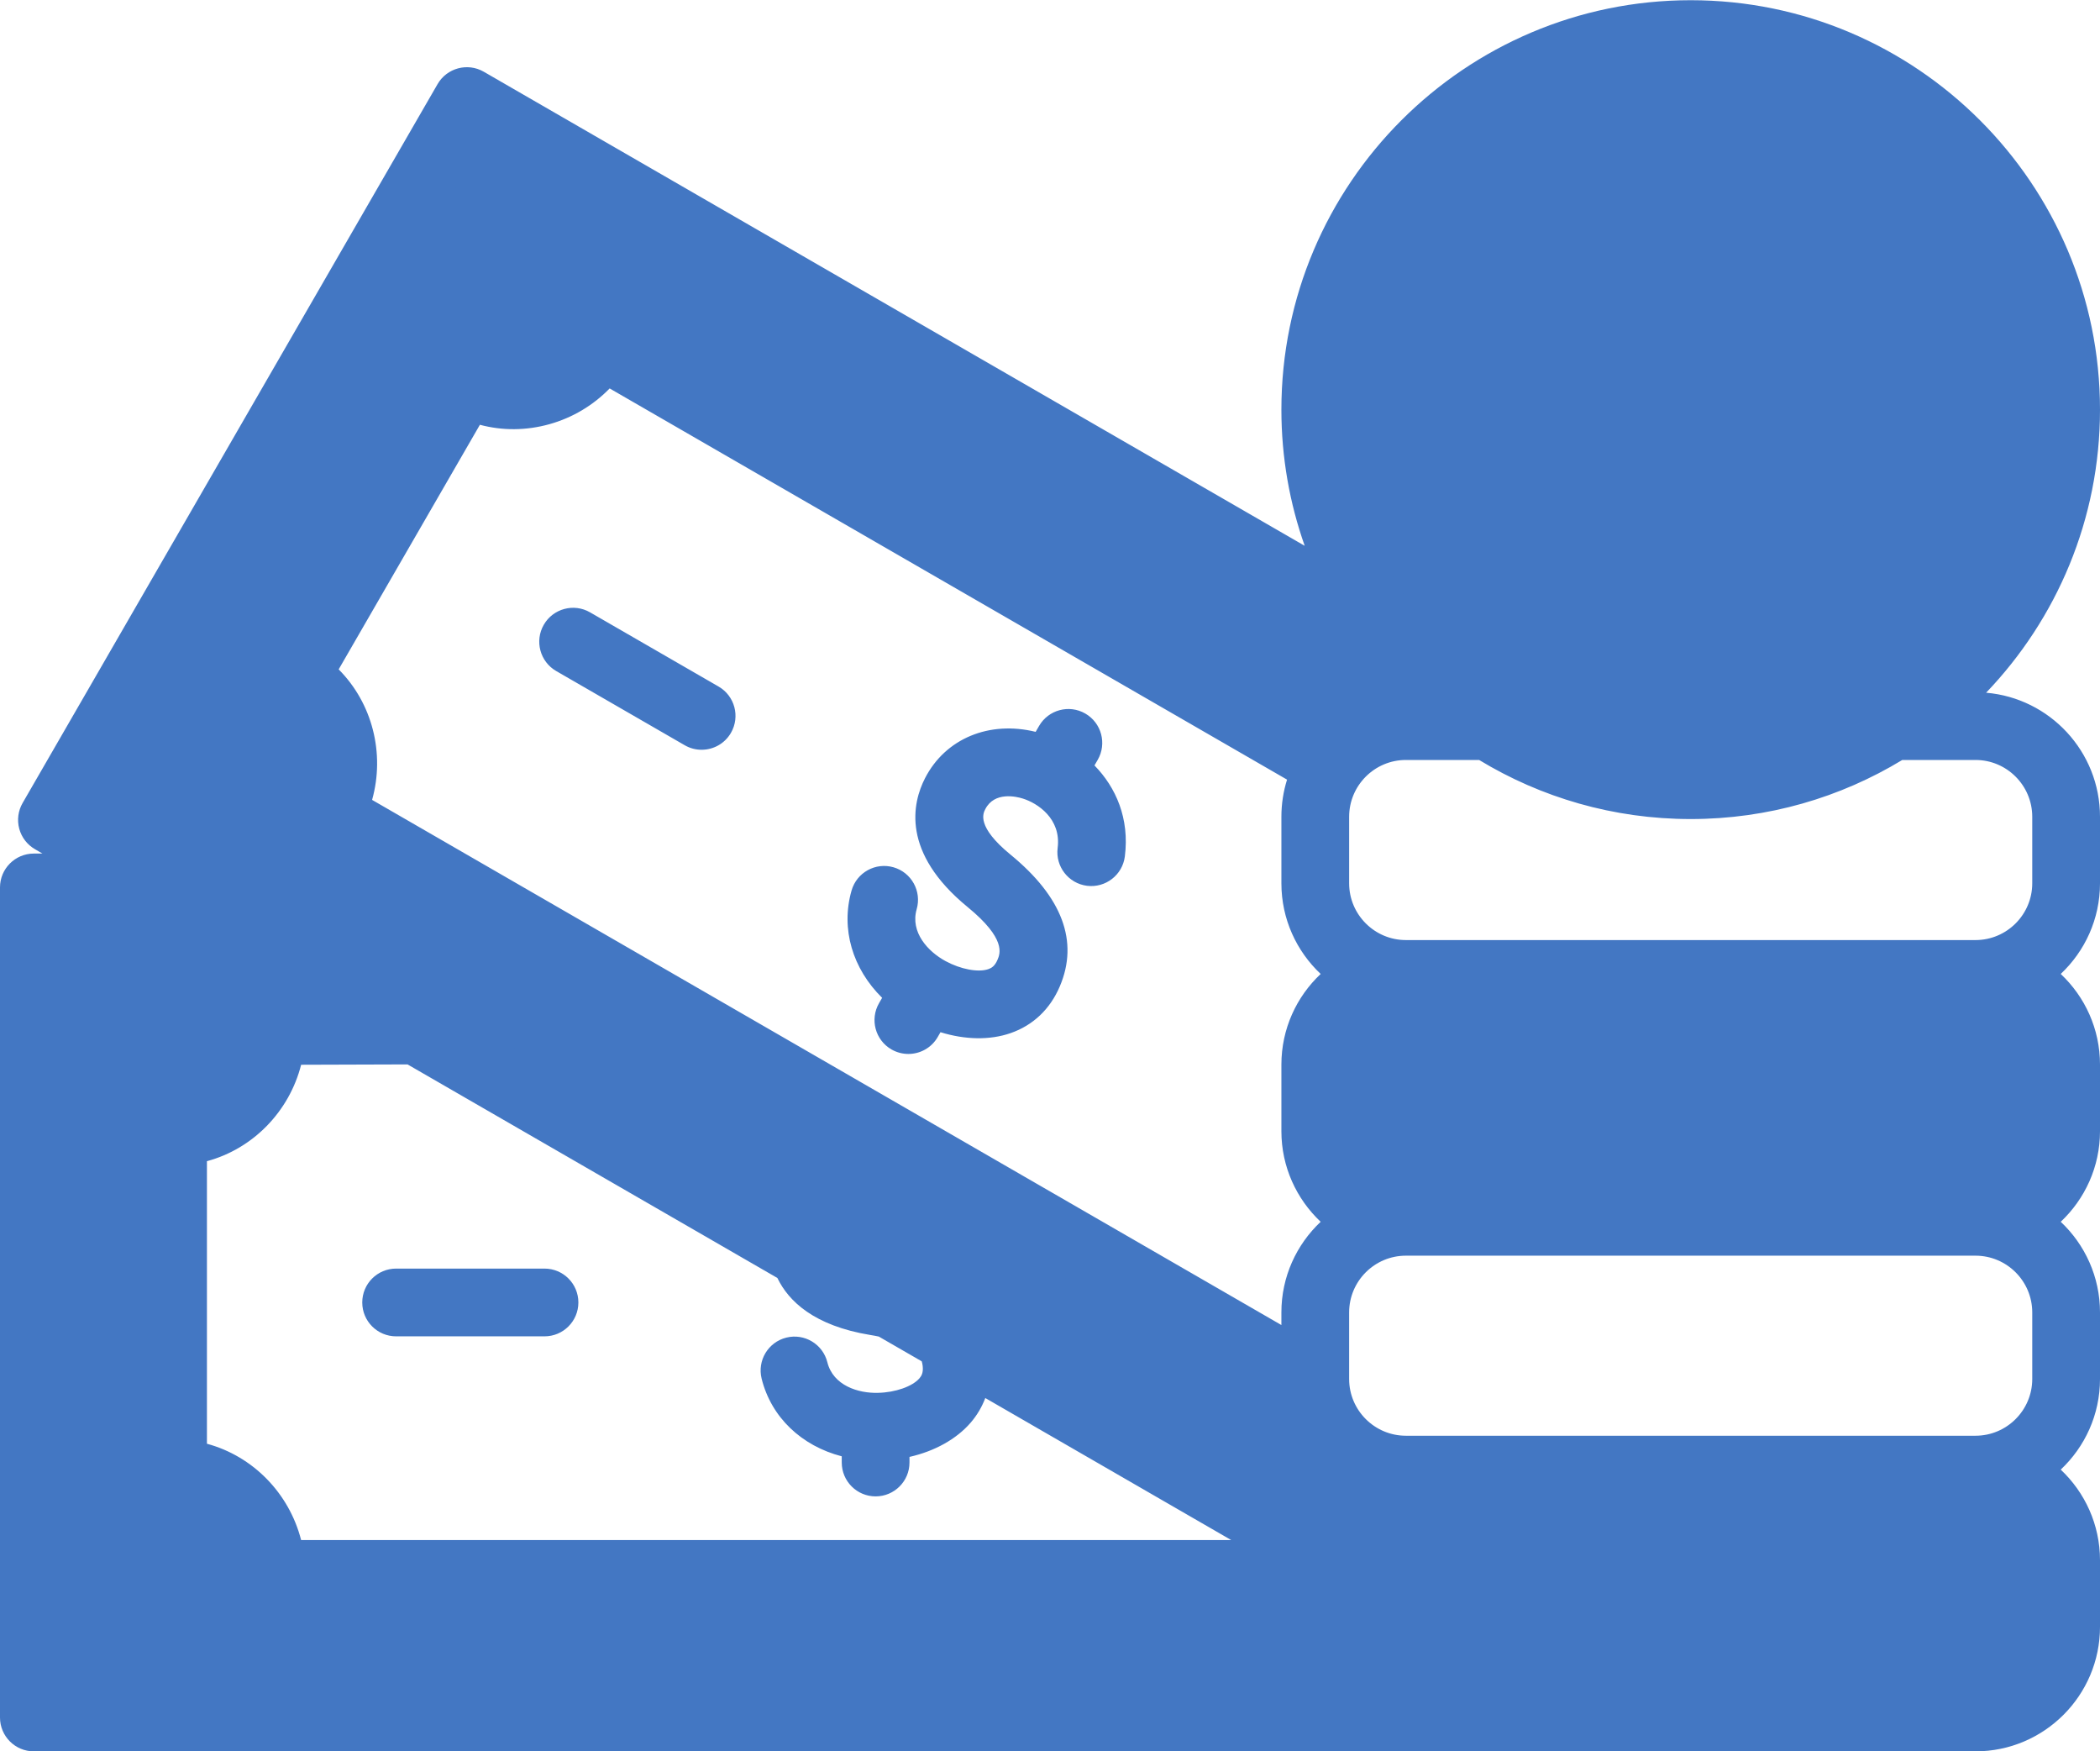
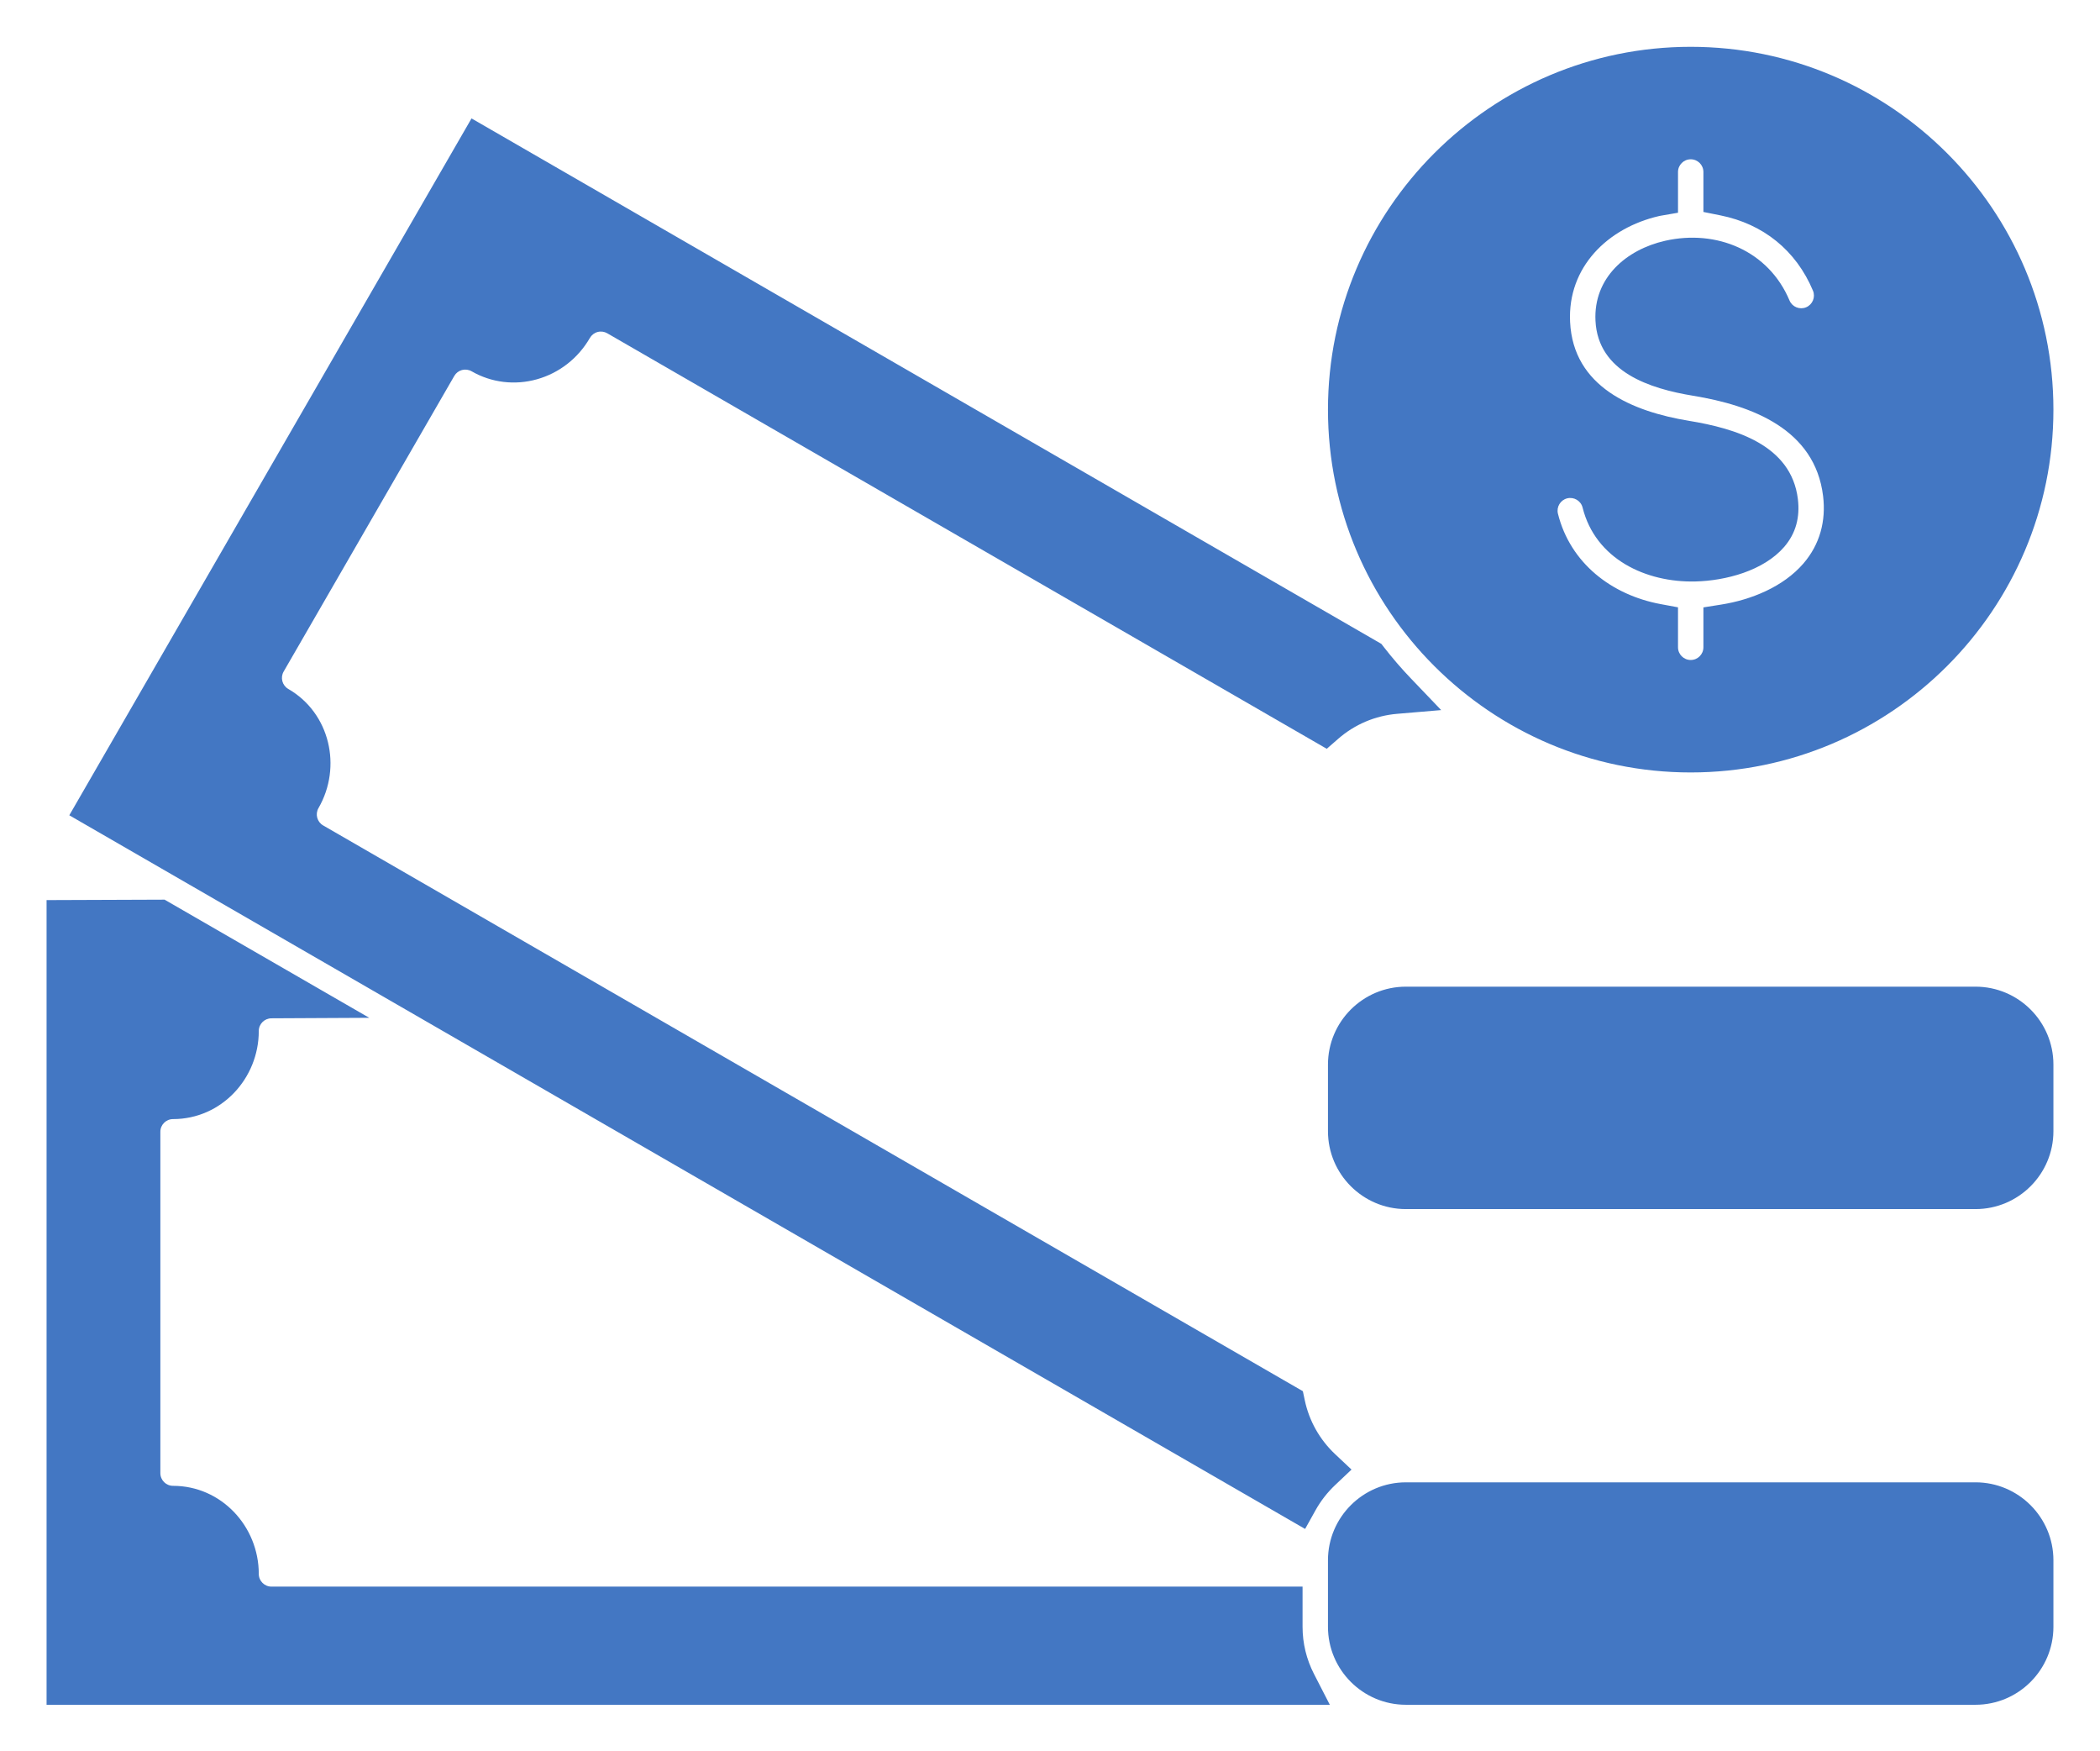
<svg xmlns="http://www.w3.org/2000/svg" fill="#000000" height="413.5" preserveAspectRatio="xMidYMid meet" version="1" viewBox="8.0 49.2 496.0 413.5" width="496" zoomAndPan="magnify">
  <g clip-rule="evenodd" fill-rule="evenodd">
    <g id="change1_1">
      <path d="M399.875,100.213c-12.121,2.778-21.663,12.041-21.034,25.009c0.746,15.369,14.725,21.152,28.082,23.348 c10.9,1.791,24.163,5.664,25.718,18.48c0.514,4.24-0.434,8.058-3.246,11.307c-4.871,5.627-13.805,7.976-20.981,8.146 c-11.647,0.276-23.586-5.278-26.622-17.453c-0.4-1.603-2.043-2.571-3.641-2.174c-1.598,0.397-2.578,2.032-2.18,3.629 c2.913,11.679,12.692,19.199,24.268,21.344l4.089,0.758v9.435c0,1.659,1.34,3.002,3,3.002c1.659,0,3-1.343,3-3.002v-9.418 l4.216-0.669c7.046-1.118,14.629-4.172,19.39-9.68c3.906-4.518,5.377-10.057,4.662-15.948 c-1.917-15.786-16.786-21.394-30.702-23.68c-10.18-1.672-22.47-5.574-23.058-17.72c-0.491-10.128,7.267-16.786,16.432-18.867 c12.113-2.749,24.444,2.298,29.4,14.1c0.639,1.521,2.406,2.235,3.925,1.596c1.518-0.638,2.247-2.403,1.609-3.923 c-4.003-9.53-11.757-15.751-21.857-17.777l-4.016-0.806v-9.434c0-1.659-1.341-3.002-3-3.002c-1.66,0-3,1.343-3,3.002v9.617 l-4.134,0.715C400.091,100.167,399.985,100.19,399.875,100.213L399.875,100.213z M492.997,145.934 c0,47.241-38.43,85.666-85.67,85.666c-47.24,0-85.673-38.424-85.673-85.666c0-47.245,38.427-85.68,85.673-85.68 C454.574,60.254,492.997,98.69,492.997,145.934L492.997,145.934z M474.595,282.183c10.148,0,18.403,8.252,18.403,18.4v15.721 c0,10.148-8.255,18.4-18.403,18.4H340.059c-10.15,0-18.405-8.25-18.405-18.4v-15.721c0-10.151,8.256-18.4,18.405-18.4H474.595 L474.595,282.183z M474.595,399.224c10.149,0,18.403,8.258,18.403,18.405v15.711c0,10.15-8.251,18.41-18.403,18.41H340.059 c-10.151,0-18.405-8.26-18.405-18.41V417.63c0-10.148,8.257-18.405,18.405-18.405H474.595L474.595,399.224z M316.186,379.884 l-0.462-2.18L84.324,244.111c-1.435-0.829-1.927-2.664-1.099-4.1c5.614-9.726,2.71-22.446-7.135-28.128 c-1.431-0.826-1.925-2.668-1.099-4.099l40.305-69.812c0.397-0.688,1.047-1.192,1.815-1.397c0.768-0.205,1.595-0.098,2.283,0.3 c4.672,2.696,10.217,3.344,15.406,1.892c5.317-1.488,9.764-4.99,12.525-9.768c0.399-0.691,1.053-1.199,1.825-1.406 c0.766-0.206,1.587-0.094,2.273,0.302l169.944,98.118l2.693-2.349c3.902-3.405,8.751-5.47,13.912-5.907l10.421-0.883l-7.23-7.556 c-2.223-2.323-4.323-4.764-6.296-7.302l-0.6-0.773L119.368,77.162L24.369,241.714l291.886,168.518l2.471-4.435 c1.229-2.206,2.801-4.206,4.636-5.94l3.854-3.643l-3.864-3.633C319.73,389.174,317.217,384.752,316.186,379.884L316.186,379.884z M48.876,313.453c11.378,0,20.245-9.55,20.245-20.801c0-1.661,1.341-2.989,2.998-2.997l23.1-0.118l-48.344-27.9l-27.875,0.104 v190.009H322.09l-3.743-7.285c-1.775-3.456-2.694-7.239-2.694-11.125v-9.49H72.121c-1.659,0-3-1.338-3-2.997 c0-11.25-8.867-20.801-20.245-20.801c-1.66,0-3-1.343-3-3.002v-80.601C45.875,314.791,47.217,313.453,48.876,313.453z" fill="#4377c3" />
    </g>
    <g id="change2_1">
-       <path d="M399.327,196.764v5.276c0,4.42,3.582,8.002,8,8.002c4.418,0,8-3.582,8-8.002v-5.149 c9.254-1.468,17.344-5.507,22.389-11.348c4.733-5.469,6.755-12.318,5.843-19.821c-1.831-15.09-13.558-24.509-34.855-28.011 c-18.39-3.017-18.743-10.289-18.875-13.029c-0.386-7.95,6.228-12.318,12.545-13.749c8.634-1.963,19.306,0.73,23.684,11.16 c1.71,4.067,6.398,5.987,10.473,4.269c4.072-1.709,5.99-6.401,4.28-10.468c-5.144-12.252-15.112-18.663-25.483-20.743v-5.338 c0-4.42-3.582-8.002-8-8.002c-4.418,0-8,3.582-8,8.002v5.408c-0.164,0.028-0.329,0.071-0.491,0.099 c-15.65,3.554-25.691,15.66-24.989,30.143c0.507,10.459,6.516,23.807,32.264,28.039c17.95,2.951,20.953,9.108,21.565,14.149 c0.366,3.022-0.289,5.38-2.063,7.432c-3.221,3.718-10.021,6.237-17.32,6.42c-8.357,0.188-19.059-3.262-21.652-13.664 c-1.068-4.278-5.411-6.886-9.697-5.817c-4.288,1.059-6.897,5.408-5.827,9.691C374.382,184.804,385.232,194.152,399.327,196.764 L399.327,196.764z M474.595,271.18c7.387,0,13.403-6.015,13.403-13.405v-15.712c0-7.39-6.015-13.41-13.403-13.41h-17.296 c-14.591,8.849-31.696,13.951-49.972,13.951c-18.275,0-35.383-5.102-49.972-13.951h-17.296c-7.392,0-13.406,6.02-13.406,13.41 v15.712c0,7.39,6.014,13.405,13.406,13.405H474.595L474.595,271.18z M474.595,287.183H340.059c-7.392,0-13.406,6.011-13.406,13.4 v15.721c0,7.39,6.014,13.401,13.406,13.401h134.536c7.387,0,13.403-6.011,13.403-13.401v-15.721 C487.997,293.194,481.982,287.183,474.595,287.183L474.595,287.183z M474.595,345.704H340.059c-7.392,0-13.406,6.006-13.406,13.4 v15.721c0,7.385,6.014,13.396,13.406,13.396h134.536c7.387,0,13.403-6.011,13.403-13.396v-15.721 C487.997,351.71,481.982,345.704,474.595,345.704L474.595,345.704z M340.059,404.224c-7.392,0-13.406,6.02-13.406,13.405v15.711 c0,7.39,6.014,13.41,13.406,13.41h134.536c7.392,0,13.403-6.02,13.403-13.41V417.63c0-7.385-6.011-13.405-13.403-13.405H340.059 L340.059,404.224z M23.999,446.751H313.9c-2.07-4.029-3.247-8.576-3.247-13.41v-4.49H72.121c-4.418,0-8-3.577-8-7.997 c0-8.712-6.839-15.801-15.246-15.801c-4.418,0-8-3.582-8-8.002v-80.601c0-4.42,3.582-7.997,8-7.997 c8.406,0,15.246-7.089,15.246-15.801c0-4.41,3.565-7.992,7.972-7.997l4.622-0.023l-31.172-17.99l-21.545,0.08V446.751 L23.999,446.751z M79.126,300.621l25.134-0.08l87.351,50.43c2.634,5.469,8.636,11.273,21.957,13.462 c0.71,0.108,1.364,0.24,1.997,0.372l10.142,5.851c0.093,0.329,0.169,0.668,0.215,1.035c0.195,1.614-0.256,2.391-0.77,2.984 c-1.659,1.916-5.668,3.328-9.752,3.417c-4.666,0.141-10.611-1.708-11.984-7.211c-1.068-4.288-5.411-6.9-9.697-5.827 c-4.286,1.068-6.895,5.408-5.827,9.701c2.286,9.169,9.467,15.876,18.92,18.328v1.459c0,4.42,3.582,8.002,8,8.002 c4.418,0,8-3.582,8-8.002v-1.318c5.917-1.342,11.061-4.17,14.443-8.082c1.53-1.77,2.671-3.728,3.462-5.822l58.077,33.532H79.121 c-2.83-11.071-11.389-19.811-22.245-22.739v-66.72C67.742,320.461,76.304,311.701,79.126,300.621L79.126,300.621z M310.653,316.305 c0,8.425,3.571,16.027,9.274,21.397c-5.703,5.37-9.274,12.972-9.274,21.402v2.979L95.886,238.081 c3.083-11,0.044-22.847-7.895-30.82l33.355-57.758c5.312,1.422,10.945,1.393,16.43-0.141c5.462-1.53,10.329-4.448,14.218-8.44 l159.995,92.373c-0.866,2.768-1.335,5.719-1.335,8.769v15.712c0,8.43,3.573,16.036,9.276,21.407 c-5.703,5.361-9.276,12.972-9.276,21.402V316.305L310.653,316.305z M31.199,239.884l89.998-155.892l209.721,121.089 c2.078,2.673,4.289,5.243,6.632,7.691c-6.391,0.541-12.203,3.13-16.777,7.121l-166.85-96.331c-1.839-1.059-4.021-1.351-6.071-0.8 c-2.049,0.551-3.797,1.892-4.856,3.733c-2.129,3.676-5.518,6.331-9.544,7.456c-3.959,1.111-8.062,0.612-11.559-1.407 c-1.837-1.059-4.021-1.342-6.07-0.8c-2.05,0.551-3.796,1.887-4.857,3.728l-40.305,69.812c-2.208,3.817-0.897,8.717,2.929,10.929 c7.28,4.199,9.66,13.758,5.304,21.299c-2.208,3.831-0.897,8.722,2.929,10.929l229.471,132.48 c1.265,5.973,4.347,11.273,8.632,15.302c-2.201,2.08-4.087,4.481-5.569,7.141L31.199,239.884L31.199,239.884z M326.653,145.934 c0-44.489,36.19-80.681,80.674-80.681c44.483,0,80.671,36.191,80.671,80.681c0,44.48-36.187,80.667-80.671,80.667 C362.843,226.601,326.653,190.414,326.653,145.934L326.653,145.934z M504.001,242.063v15.712c0,8.43-3.573,16.036-9.277,21.407 c5.705,5.361,9.277,12.972,9.277,21.402v15.721c0,8.425-3.573,16.027-9.277,21.397c5.705,5.37,9.277,12.972,9.277,21.402v15.721 c0,8.43-3.573,16.036-9.277,21.397c5.705,5.371,9.277,12.977,9.277,21.407v15.711c0,16.22-13.193,29.409-29.406,29.409H15.999 c-4.418,0-8-3.577-8-7.997V258.754c0-4.41,3.563-7.983,7.968-8.002l2.045-0.009l-1.741-1.012c-1.839-1.059-3.179-2.801-3.729-4.848 c-0.548-2.052-0.261-4.241,0.8-6.072l98.001-169.74c2.208-3.827,7.101-5.14,10.926-2.928l193.889,111.939 c-3.559-10.059-5.505-20.889-5.505-32.148c0-53.315,43.368-96.684,96.673-96.684c53.305,0,96.674,43.369,96.674,96.684 c0,25.897-10.247,49.455-26.898,66.838C492.144,214.043,504.001,226.69,504.001,242.063L504.001,242.063z M267.269,228.625 l-0.765,1.318c5.058,5.178,8.312,12.511,7.174,21.492c-0.555,4.378-4.569,7.479-8.941,6.928c-4.385-0.56-7.487-4.561-6.931-8.938 c0.877-6.924-4.766-10.59-8.236-11.664c-1.531-0.48-6.696-1.699-8.853,2.504c-0.526,1.017-2.122,4.119,5.953,10.736 c12.249,10.03,16.167,20.499,11.646,31.113c-2.291,5.38-6.314,9.197-11.631,11.038c-4.882,1.699-10.754,1.581-16.55-0.217 l-0.656,1.139c-1.482,2.57-4.172,3.996-6.935,3.996c-1.357,0-2.733-0.348-3.994-1.069c-3.824-2.207-5.135-7.098-2.927-10.929 l0.726-1.257c-6.961-6.853-9.822-16.262-7.217-25.342c1.219-4.25,5.65-6.702,9.896-5.484c4.247,1.215,6.702,5.644,5.484,9.894 c-1.564,5.46,2.67,9.997,6.772,12.238c3.585,1.958,7.761,2.749,10.153,1.921c0.747-0.259,1.523-0.711,2.159-2.198 c0.631-1.483,2.111-4.952-7.066-12.473c-15.729-12.887-13.043-24.598-10.041-30.43c4.815-9.367,15.163-13.626,26.121-10.93 l0.802-1.388c2.208-3.831,7.101-5.14,10.927-2.932C268.166,219.903,269.477,224.793,267.269,228.625L267.269,228.625z M177.717,211.313l-30.35-17.519c-3.828-2.212-8.721-0.899-10.929,2.928c-2.208,3.822-0.897,8.722,2.927,10.929l30.352,17.519 c1.262,0.734,2.637,1.073,3.994,1.073c2.765,0,5.453-1.431,6.935-4.001C182.854,218.411,181.543,213.52,177.717,211.313 L177.717,211.313z M93.56,356.755c0-4.425,3.58-8.002,8-8.002h35.046c4.418,0,8,3.577,8,8.002c0,4.42-3.582,7.997-8,7.997h-35.046 C97.139,364.752,93.56,361.175,93.56,356.755z" fill="#4377c3" />
-     </g>
+       </g>
  </g>
</svg>